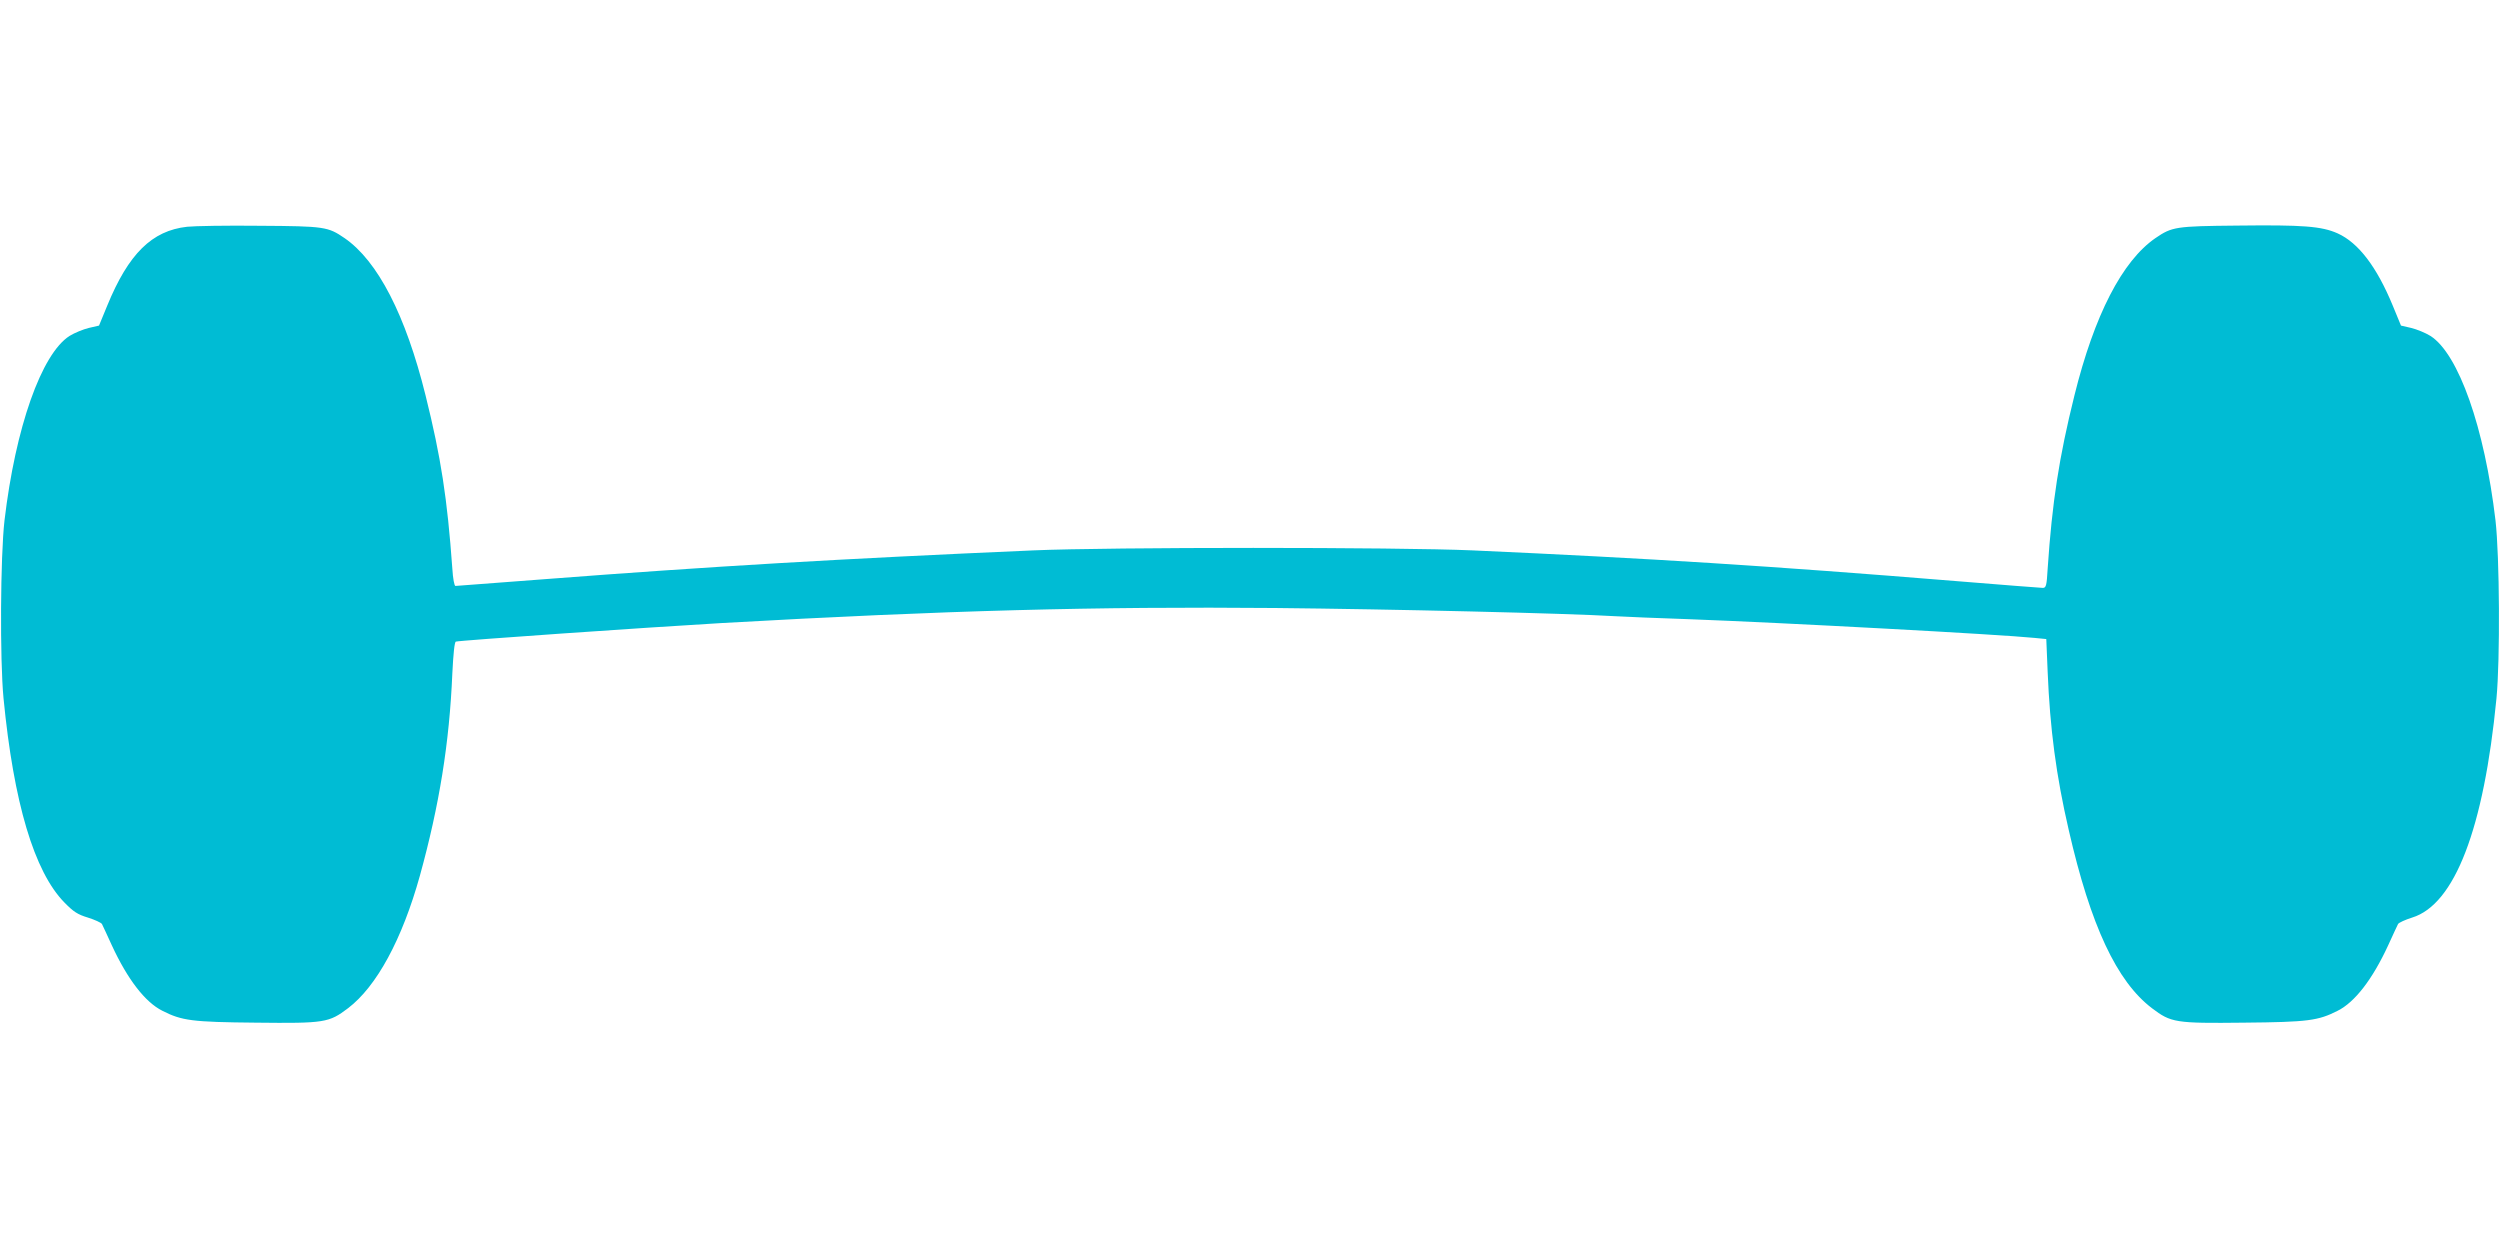
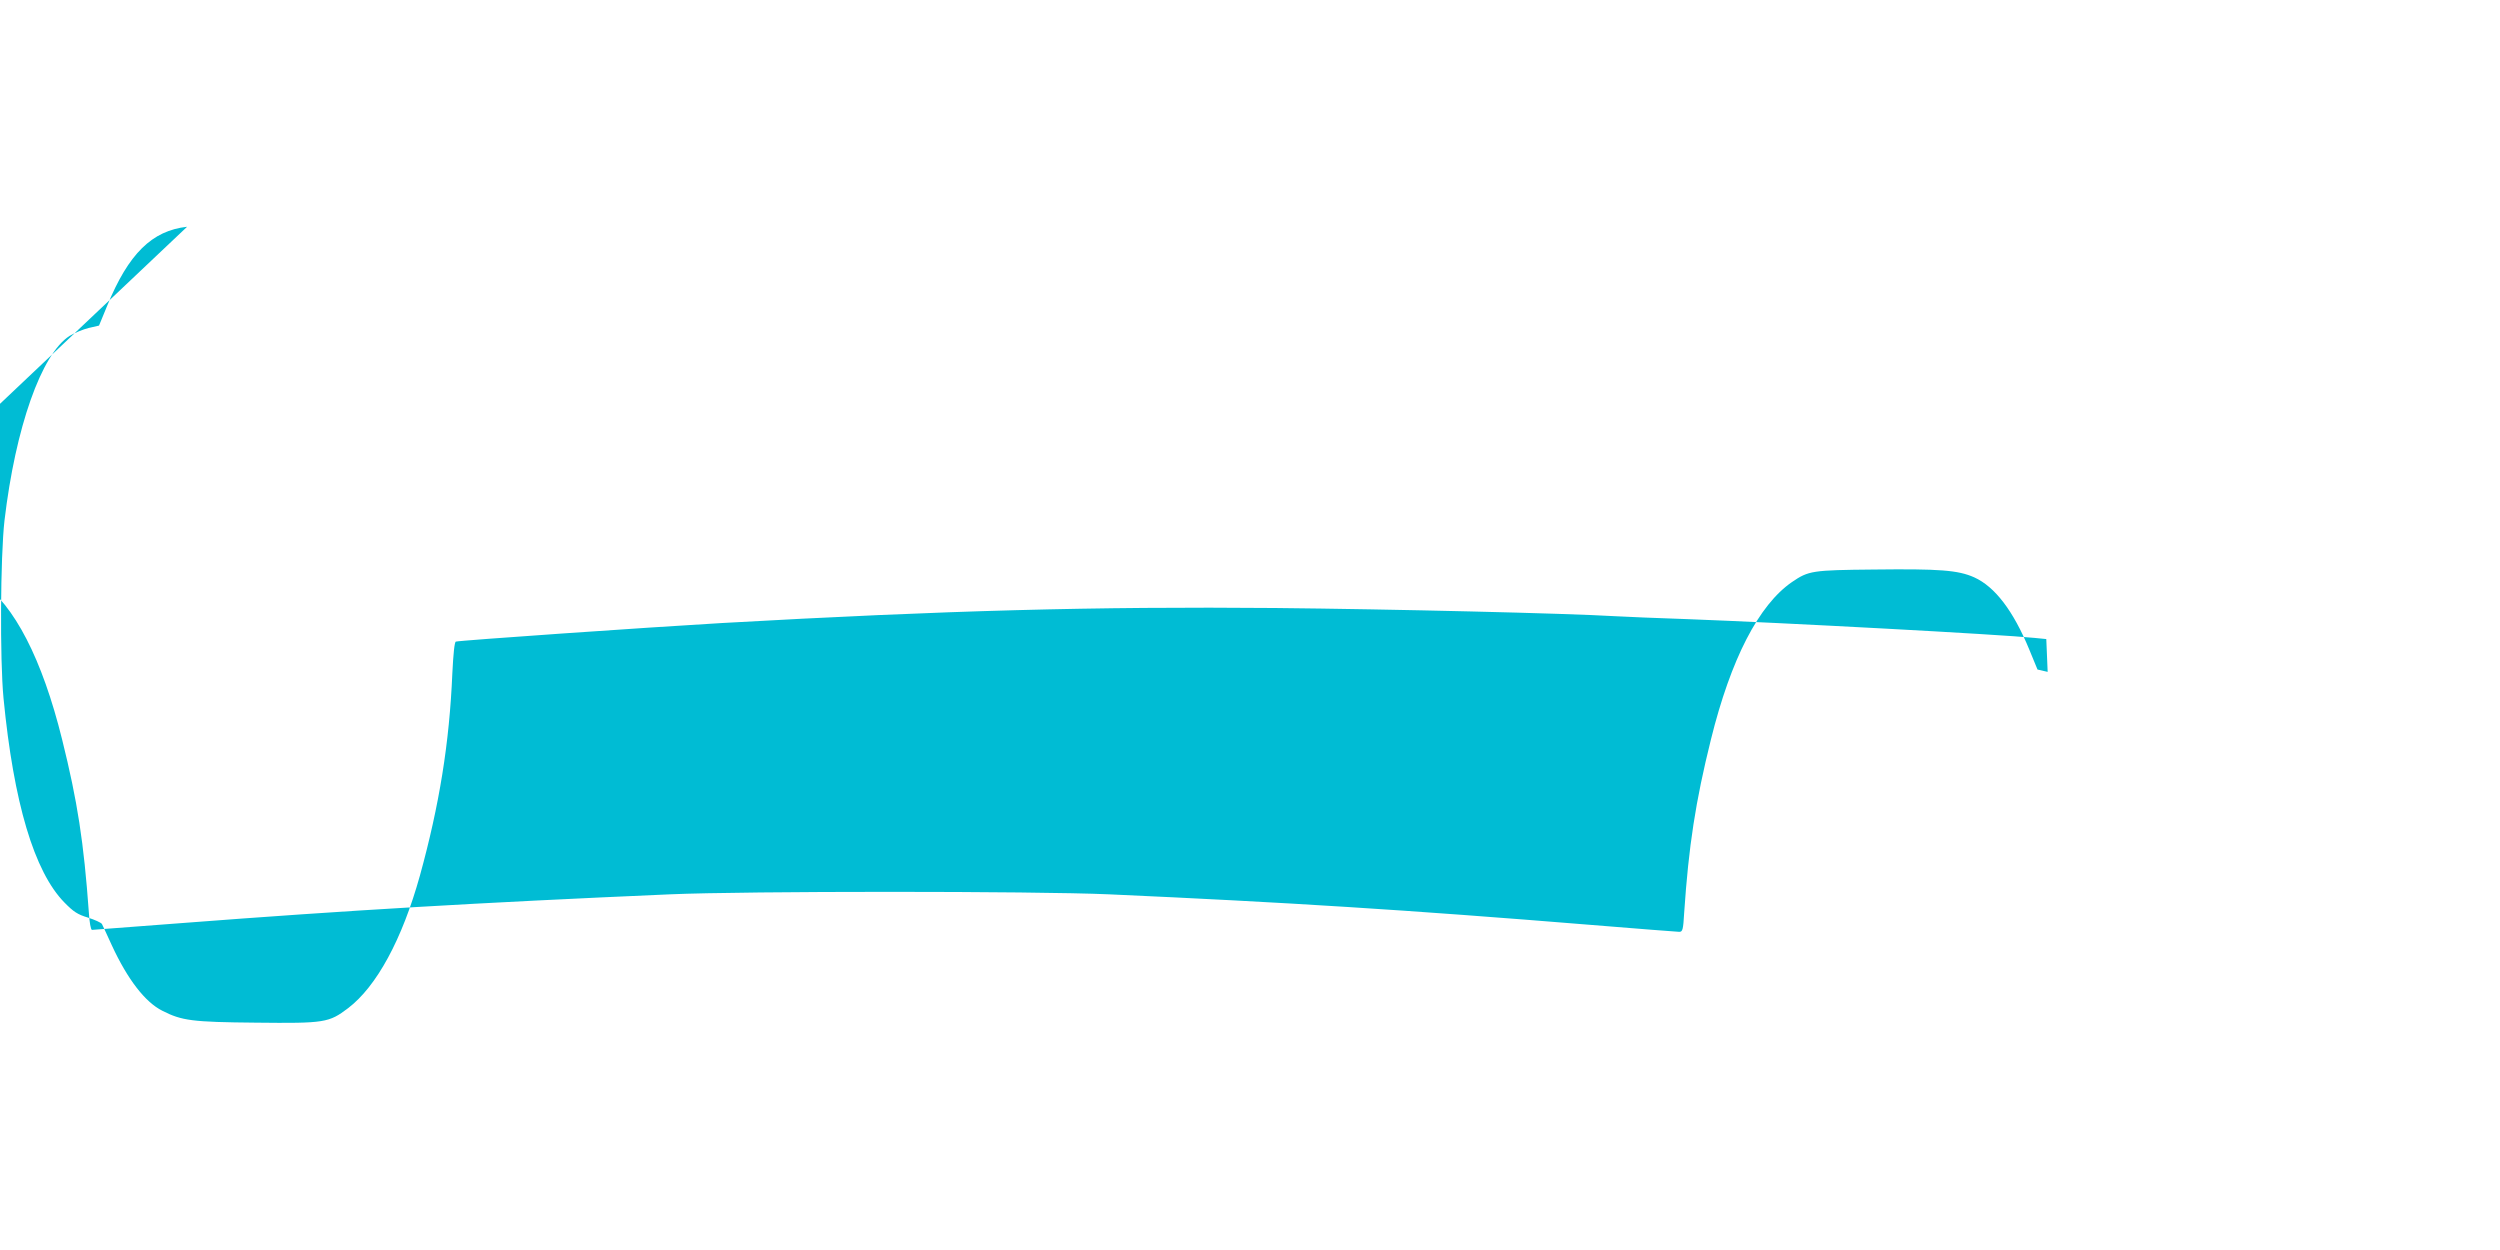
<svg xmlns="http://www.w3.org/2000/svg" version="1.0" width="1280pt" height="640pt" viewBox="0 0 1280 640" preserveAspectRatio="xMidYMid meet">
  <g transform="translate(0,640) scale(0.1,-0.1)" fill="#00bcd4" stroke="none">
-     <path d="M958 5239 c-180 -20 -300 -138 -409 -404 l-42 -102 -52 -12 c-29 -7 -73 -25 -99 -41 -144 -92 -277 -470 -333 -945 -21 -184 -24 -711 -5 -910 52 -535 157 -888 312 -1046 46 -47 67 -61 120 -77 35 -11 68 -26 72 -33 4 -8 27 -57 51 -110 80 -173 170 -290 258 -334 100 -51 152 -58 479 -61 354 -4 374 0 472 74 146 111 277 352 368 679 99 359 151 678 166 1036 5 100 11 160 18 162 18 6 983 73 1361 95 1150 65 1917 85 2835 77 598 -6 1490 -27 1740 -42 52 -3 219 -10 370 -15 486 -18 1598 -78 1776 -96 l61 -6 7 -168 c12 -291 43 -529 108 -810 112 -490 246 -775 426 -912 98 -74 118 -78 472 -74 327 3 379 10 479 61 88 44 178 161 258 334 24 53 47 102 51 110 4 7 37 22 72 33 218 67 367 455 432 1123 19 199 16 726 -5 910 -56 475 -189 853 -333 945 -26 16 -70 34 -99 41 l-52 12 -42 102 c-82 199 -176 322 -282 370 -83 37 -178 44 -514 40 -316 -3 -334 -6 -419 -64 -170 -117 -313 -394 -415 -806 -79 -318 -114 -546 -137 -887 -5 -87 -8 -98 -25 -98 -10 0 -211 16 -446 35 -957 78 -1564 116 -2473 157 -386 17 -1859 17 -2250 0 -988 -43 -1650 -82 -2496 -147 -249 -19 -456 -35 -462 -35 -6 0 -13 38 -16 88 -26 361 -58 569 -137 887 -102 412 -245 689 -415 806 -85 58 -101 61 -434 63 -168 2 -335 -1 -372 -5z" />
+     <path d="M958 5239 c-180 -20 -300 -138 -409 -404 l-42 -102 -52 -12 c-29 -7 -73 -25 -99 -41 -144 -92 -277 -470 -333 -945 -21 -184 -24 -711 -5 -910 52 -535 157 -888 312 -1046 46 -47 67 -61 120 -77 35 -11 68 -26 72 -33 4 -8 27 -57 51 -110 80 -173 170 -290 258 -334 100 -51 152 -58 479 -61 354 -4 374 0 472 74 146 111 277 352 368 679 99 359 151 678 166 1036 5 100 11 160 18 162 18 6 983 73 1361 95 1150 65 1917 85 2835 77 598 -6 1490 -27 1740 -42 52 -3 219 -10 370 -15 486 -18 1598 -78 1776 -96 l61 -6 7 -168 l-52 12 -42 102 c-82 199 -176 322 -282 370 -83 37 -178 44 -514 40 -316 -3 -334 -6 -419 -64 -170 -117 -313 -394 -415 -806 -79 -318 -114 -546 -137 -887 -5 -87 -8 -98 -25 -98 -10 0 -211 16 -446 35 -957 78 -1564 116 -2473 157 -386 17 -1859 17 -2250 0 -988 -43 -1650 -82 -2496 -147 -249 -19 -456 -35 -462 -35 -6 0 -13 38 -16 88 -26 361 -58 569 -137 887 -102 412 -245 689 -415 806 -85 58 -101 61 -434 63 -168 2 -335 -1 -372 -5z" />
  </g>
</svg>